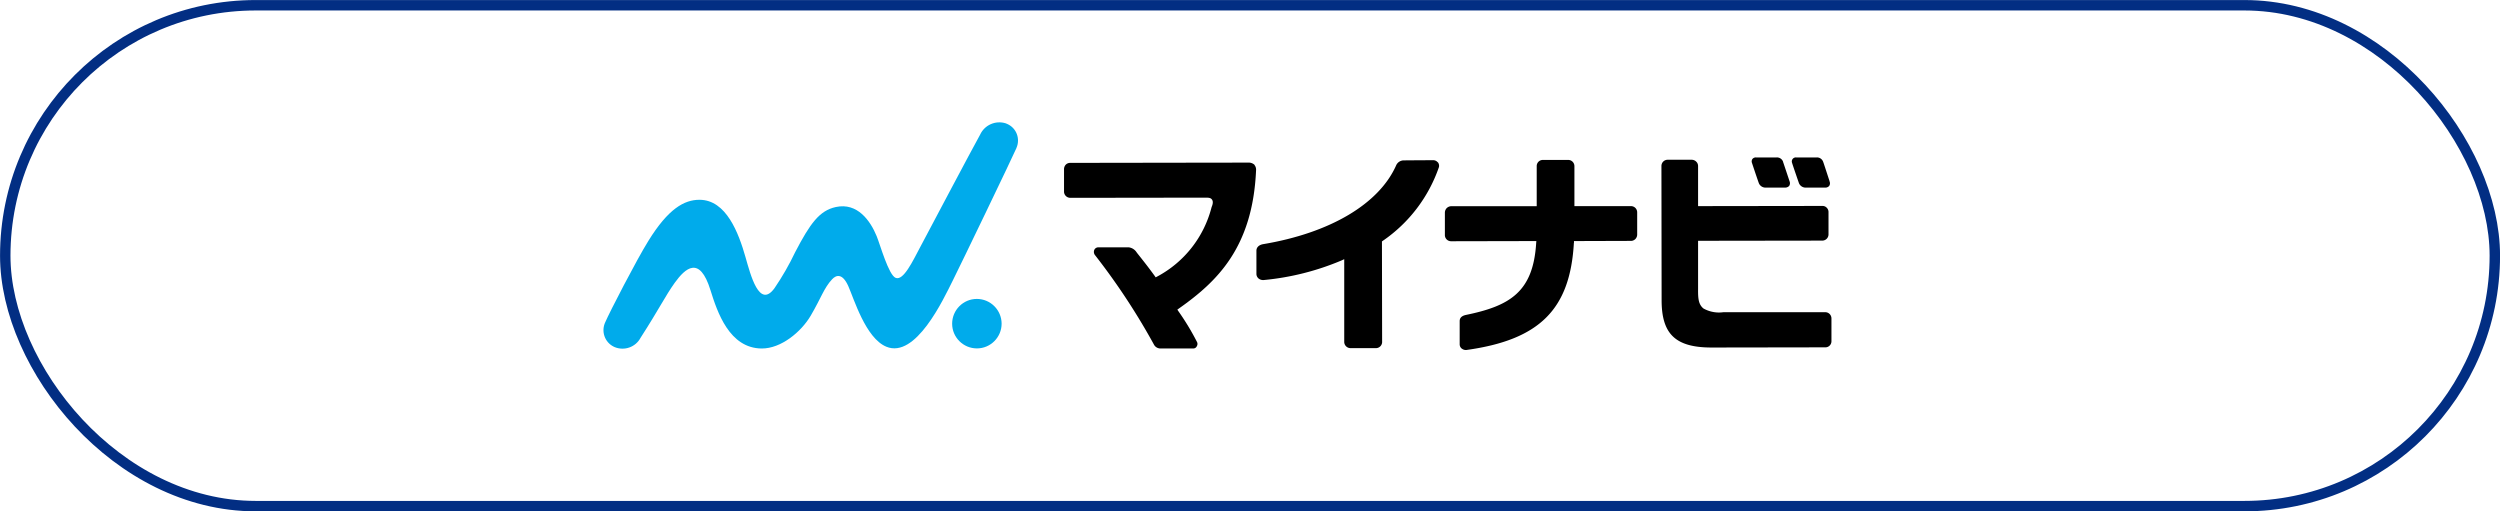
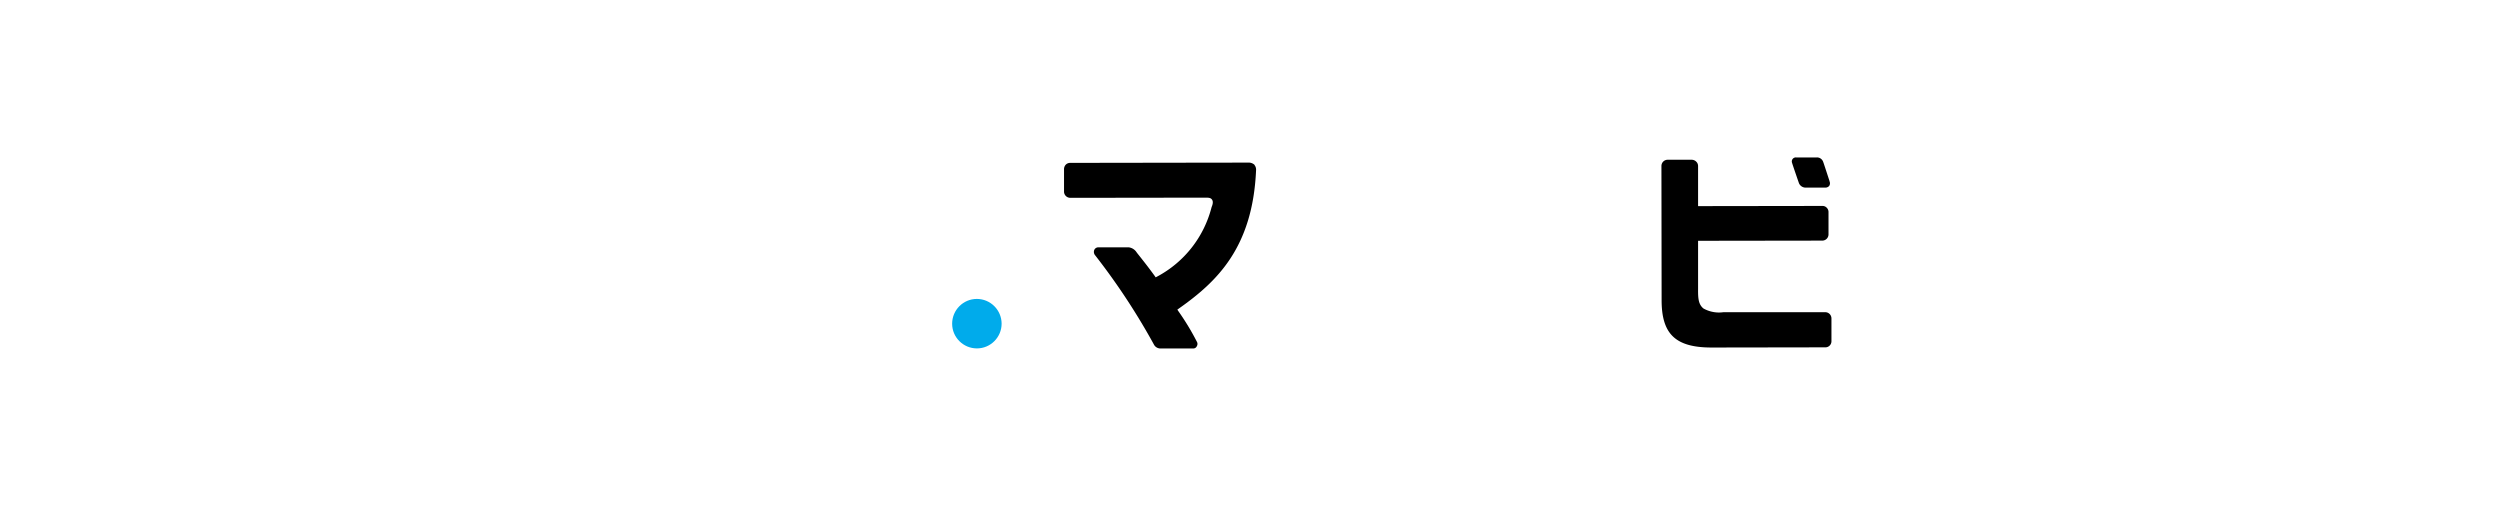
<svg xmlns="http://www.w3.org/2000/svg" id="_レイヤー_2" data-name="レイヤー 2" viewBox="0 0 280.42 57.36">
  <defs>
    <style>.cls-1,.cls-2{fill:#00abeb;stroke-width:0}.cls-2{fill:#000}</style>
  </defs>
  <g id="_レイヤー_1-2" data-name="レイヤー 1">
-     <rect x=".59" y=".59" width="279.25" height="56.18" rx="28.09" ry="28.09" style="fill:none;stroke:#022e83;stroke-miterlimit:10;stroke-width:1.17px" />
    <path id="_パス_3581" data-name="パス 3581" class="cls-2" d="M205.22 20.33c-.21-.64-.54-1.66-.67-2.04l-.04-.11c-.1-.32-.4-.54-.74-.52h-2.29a.45.45 0 0 0-.47.6c.05.18.52 1.56.77 2.27.13.34.48.55.84.51h2.04c.19.03.39-.04.52-.19.1-.16.11-.35.03-.52" />
-     <path id="_パス_3582" data-name="パス 3582" class="cls-2" d="M200.01 18.16a.725.725 0 0 0-.74-.5h-2.29a.486.486 0 0 0-.41.17.47.47 0 0 0-.06.43c.06.18.52 1.57.77 2.27.13.34.48.55.84.51h2.06c.19.02.38-.05.51-.19.1-.16.11-.35.04-.52-.25-.75-.68-2.04-.73-2.18" />
    <path id="_パス_3583" data-name="パス 3583" class="cls-1" d="M112.35 36.3c0 1.53-1.24 2.78-2.77 2.78s-2.78-1.24-2.78-2.77 1.24-2.78 2.77-2.78 2.77 1.24 2.78 2.77" />
-     <path id="_パス_3584" data-name="パス 3584" class="cls-1" d="M114.01 16.6c.46-1.04 0-2.25-1.04-2.7-.05-.02-.11-.05-.17-.07-1.14-.35-2.36.19-2.86 1.27-.95 1.7-5.9 11.07-6.73 12.63s-1.87 3.78-2.74 3.44c-.8-.31-1.74-3.72-2.14-4.69-.71-1.73-2.16-3.78-4.57-3.26-1.85.4-2.89 1.85-4.56 5.05-.67 1.41-1.45 2.77-2.33 4.06-1.71 2.34-2.68-1.5-3.25-3.49-.76-2.67-2.15-6.44-5.17-6.43-1.69 0-3.49.99-5.73 4.62-1.31 2.1-4.37 8.03-4.82 9.09-.5 1.03-.08 2.27.95 2.77.04.02.07.03.11.05 1.09.44 2.34-.01 2.89-1.05 2.15-3.34 2.74-4.64 3.84-6.18 1.18-1.63 2.78-3.1 4 .83.77 2.47 2.12 6.52 5.74 6.55 2.18.02 4.44-1.87 5.5-3.67 1.19-2.03 1.49-3.12 2.41-4.1.47-.5 1.16-.68 1.81.77.63 1.4 1.94 5.84 4.27 6.8 3.29 1.36 6.38-5.28 7.44-7.4.86-1.71 6.78-14 7.16-14.9" />
    <path id="_パス_3585" data-name="パス 3585" class="cls-2" d="M140.72 18.49a.967.967 0 0 0-.72-.25h.02c-.97 0-19.98.03-19.98.03-.2 0-.39.08-.52.23a.74.74 0 0 0-.17.48v2.53c.01.37.31.67.69.68h.11l14.56-.02h.59c.42 0 .54.08.64.21.22.29 0 .75-.04.86-.85 3.34-3.06 6.16-6.1 7.78l-.17.09-.11-.16c-.74-1.02-1.3-1.72-1.95-2.54l-.09-.12c-.2-.31-.53-.51-.9-.55h-3.37c-.2 0-.39.11-.47.3-.07.17-.05.37.05.53a74.85 74.85 0 0 1 6.64 10.07c.14.28.43.45.75.45h3.66c.18 0 .34-.1.41-.27.09-.15.09-.34 0-.49-.61-1.19-1.3-2.33-2.07-3.42l-.12-.18.18-.13c4.27-3.01 8.27-6.83 8.65-15.5a.843.843 0 0 0-.19-.61" />
-     <path id="_パス_3586" data-name="パス 3586" class="cls-2" d="M161.26 18.2a.647.647 0 0 0-.54-.23c-.38 0-2.2.01-3.31.02-.34.02-.64.22-.79.52-1.9 4.34-7.4 7.62-14.96 8.88-.49.1-.72.38-.73.71v2.62c0 .19.08.37.22.5.17.15.39.21.61.19 2.99-.28 5.93-1.02 8.7-2.19l.32-.15v9.28c0 .39.33.71.73.7s2.86 0 2.86 0a.7.7 0 0 0 .66-.65l-.02-11.32.1-.07c2.93-2.01 5.13-4.9 6.29-8.26.05-.19 0-.4-.12-.55" />
-     <path id="_パス_3587" data-name="パス 3587" class="cls-2" d="M176.55 27.25v-.21l6.4-.02c.18 0 .36-.08.49-.21.12-.13.19-.29.2-.47v-2.52c0-.39-.31-.7-.7-.7h-6.34v-4.48c0-.38-.3-.7-.69-.7h-2.86a.682.682 0 0 0-.68.69v4.5h-9.57c-.2 0-.39.08-.53.22-.13.14-.2.32-.2.51v2.53c.01.38.33.68.71.67h.09l9.46-.02-.02.24c-.34 5.48-2.96 7.04-7.9 8.05-.43.1-.68.31-.68.69v2.6c0 .18.08.36.22.47.15.12.33.18.52.17 8.27-1.14 11.65-4.61 12.07-12.01" />
    <path id="_パス_3588" data-name="パス 3588" class="cls-2" d="M204.89 23.29a.636.636 0 0 0-.45-.19h-.12l-13.85.02v-4.49c0-.19-.07-.37-.21-.5a.723.723 0 0 0-.54-.21h-2.67c-.38 0-.69.31-.69.7l.02 15.04c0 3.74 1.48 5.32 5.59 5.32h.33l12.49-.02a.68.68 0 0 0 .64-.68v-2.56c0-.38-.3-.7-.69-.7h-11.43c-.77.11-1.56-.04-2.24-.42-.56-.46-.61-1.13-.6-2.18v-5.41l13.93-.02c.38 0 .69-.3.7-.68v-2.53c0-.19-.08-.37-.22-.5" />
  </g>
</svg>